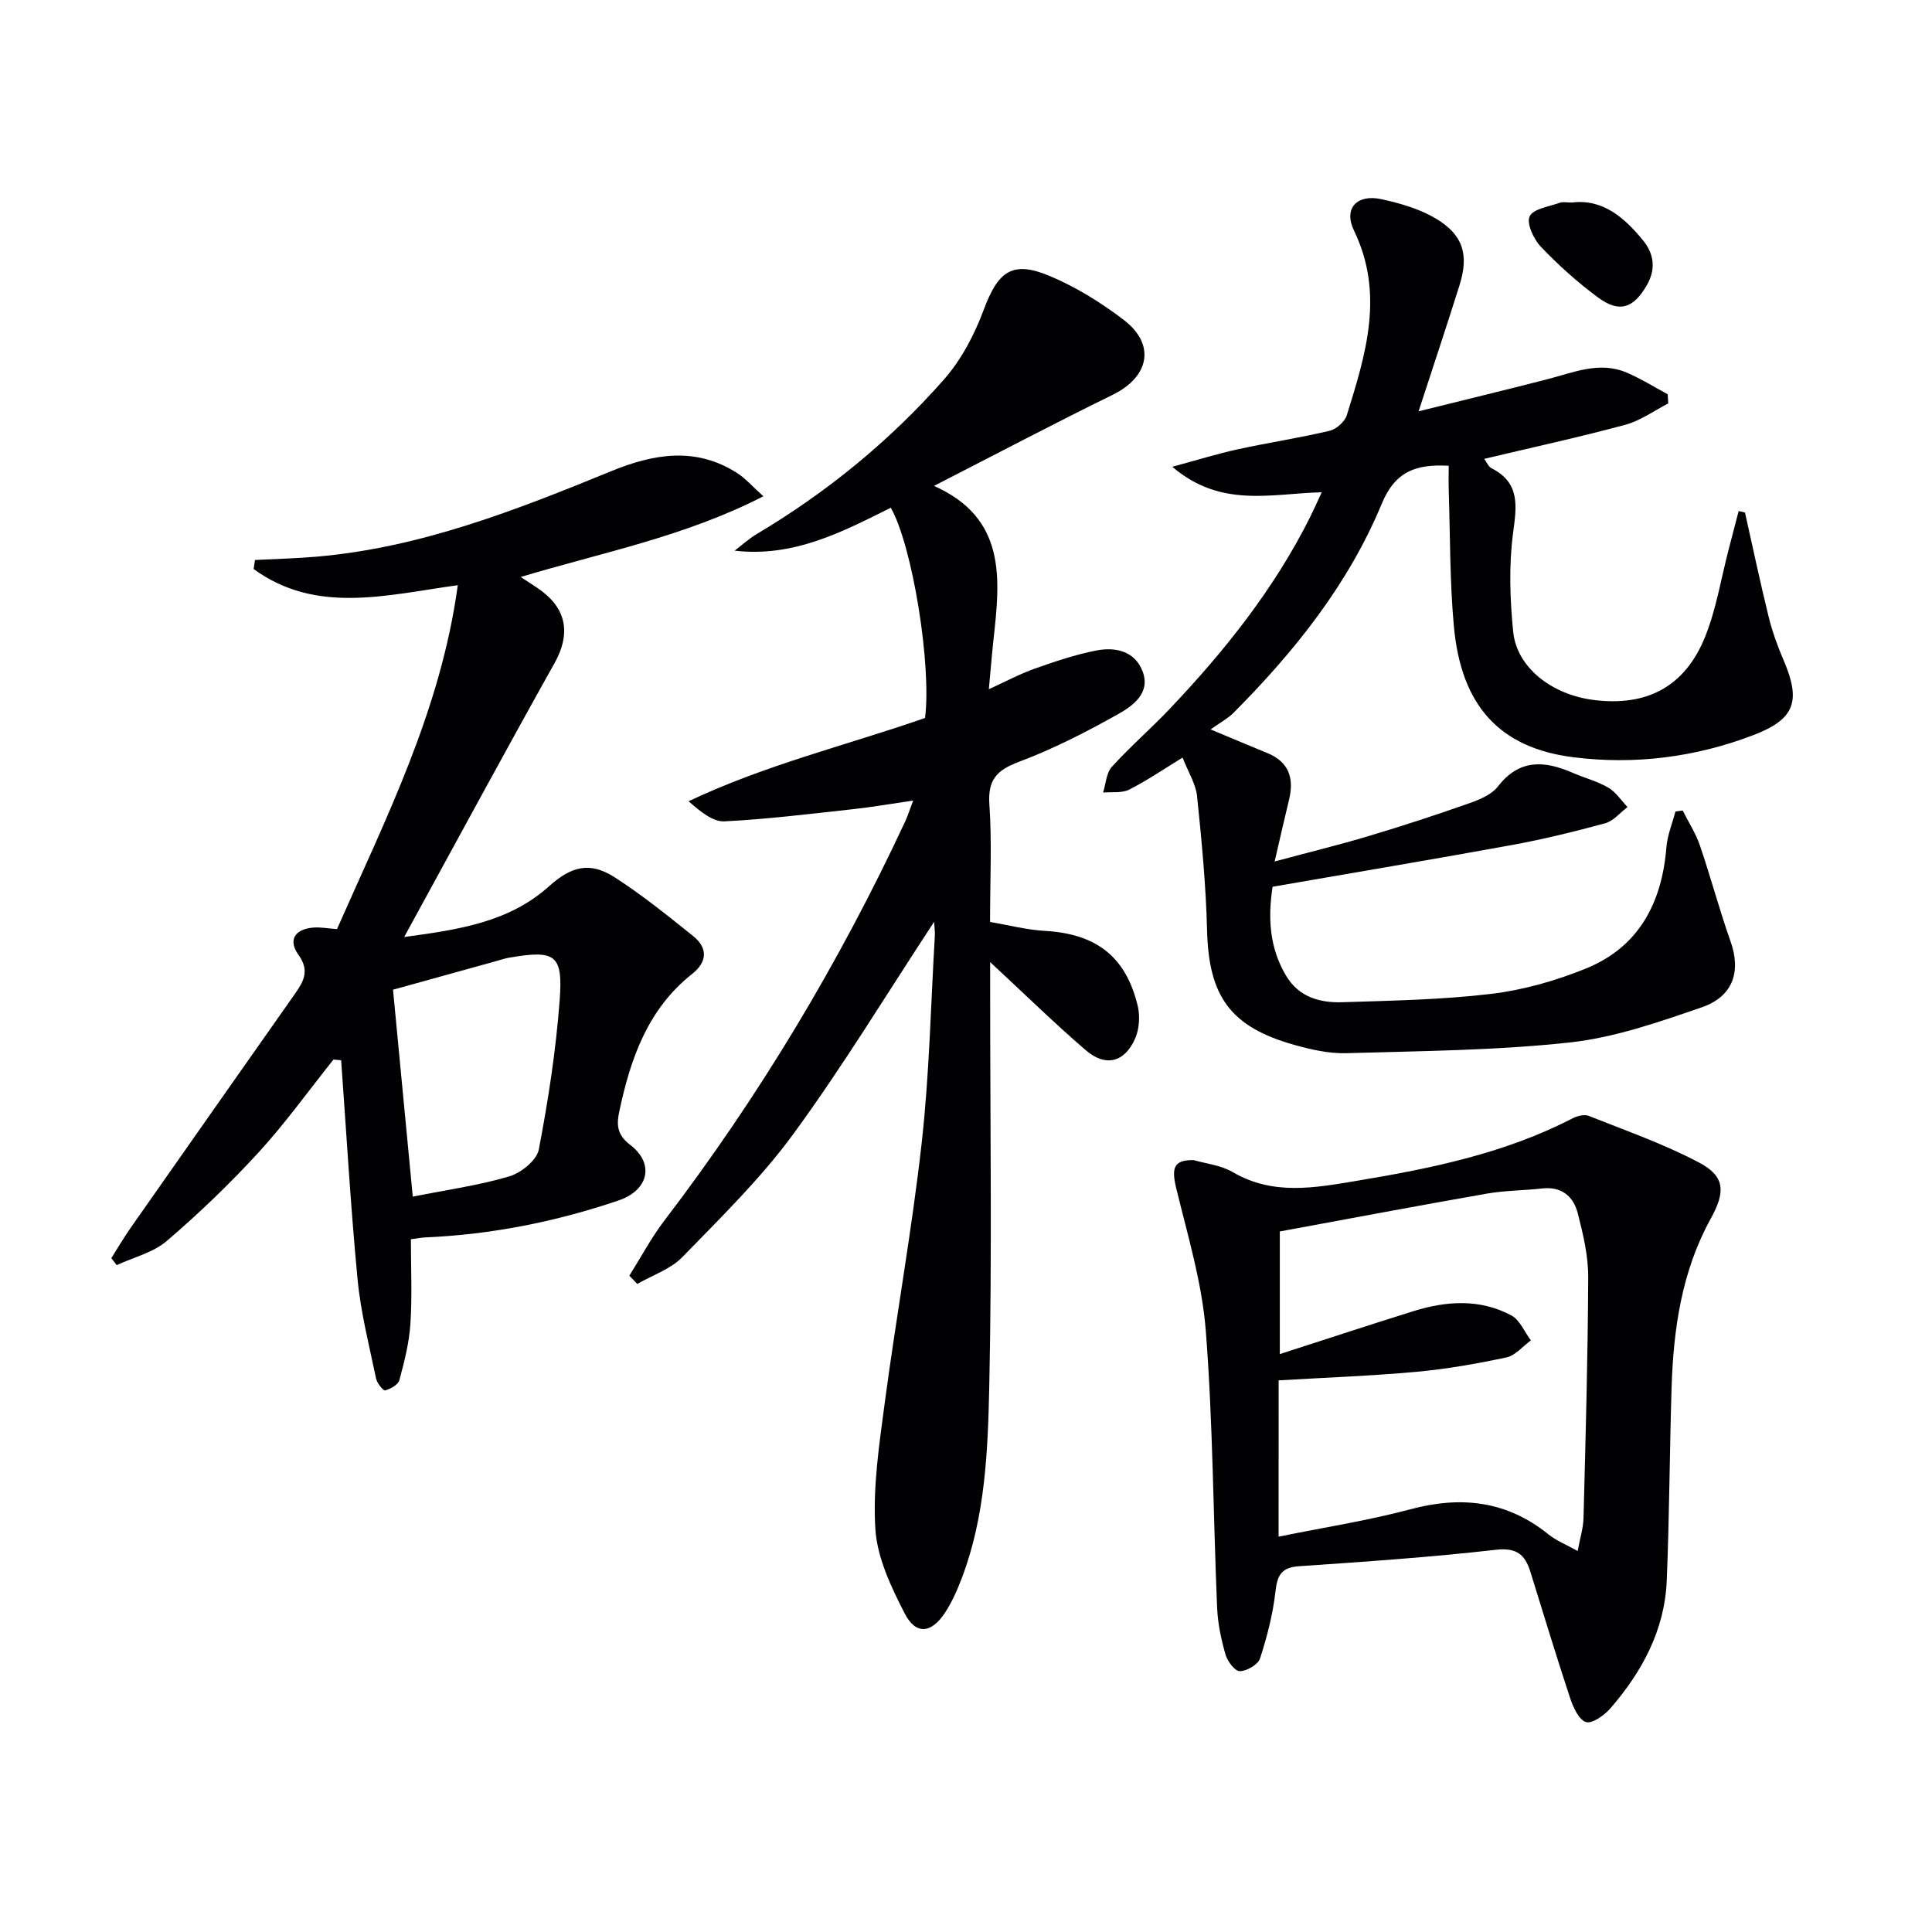
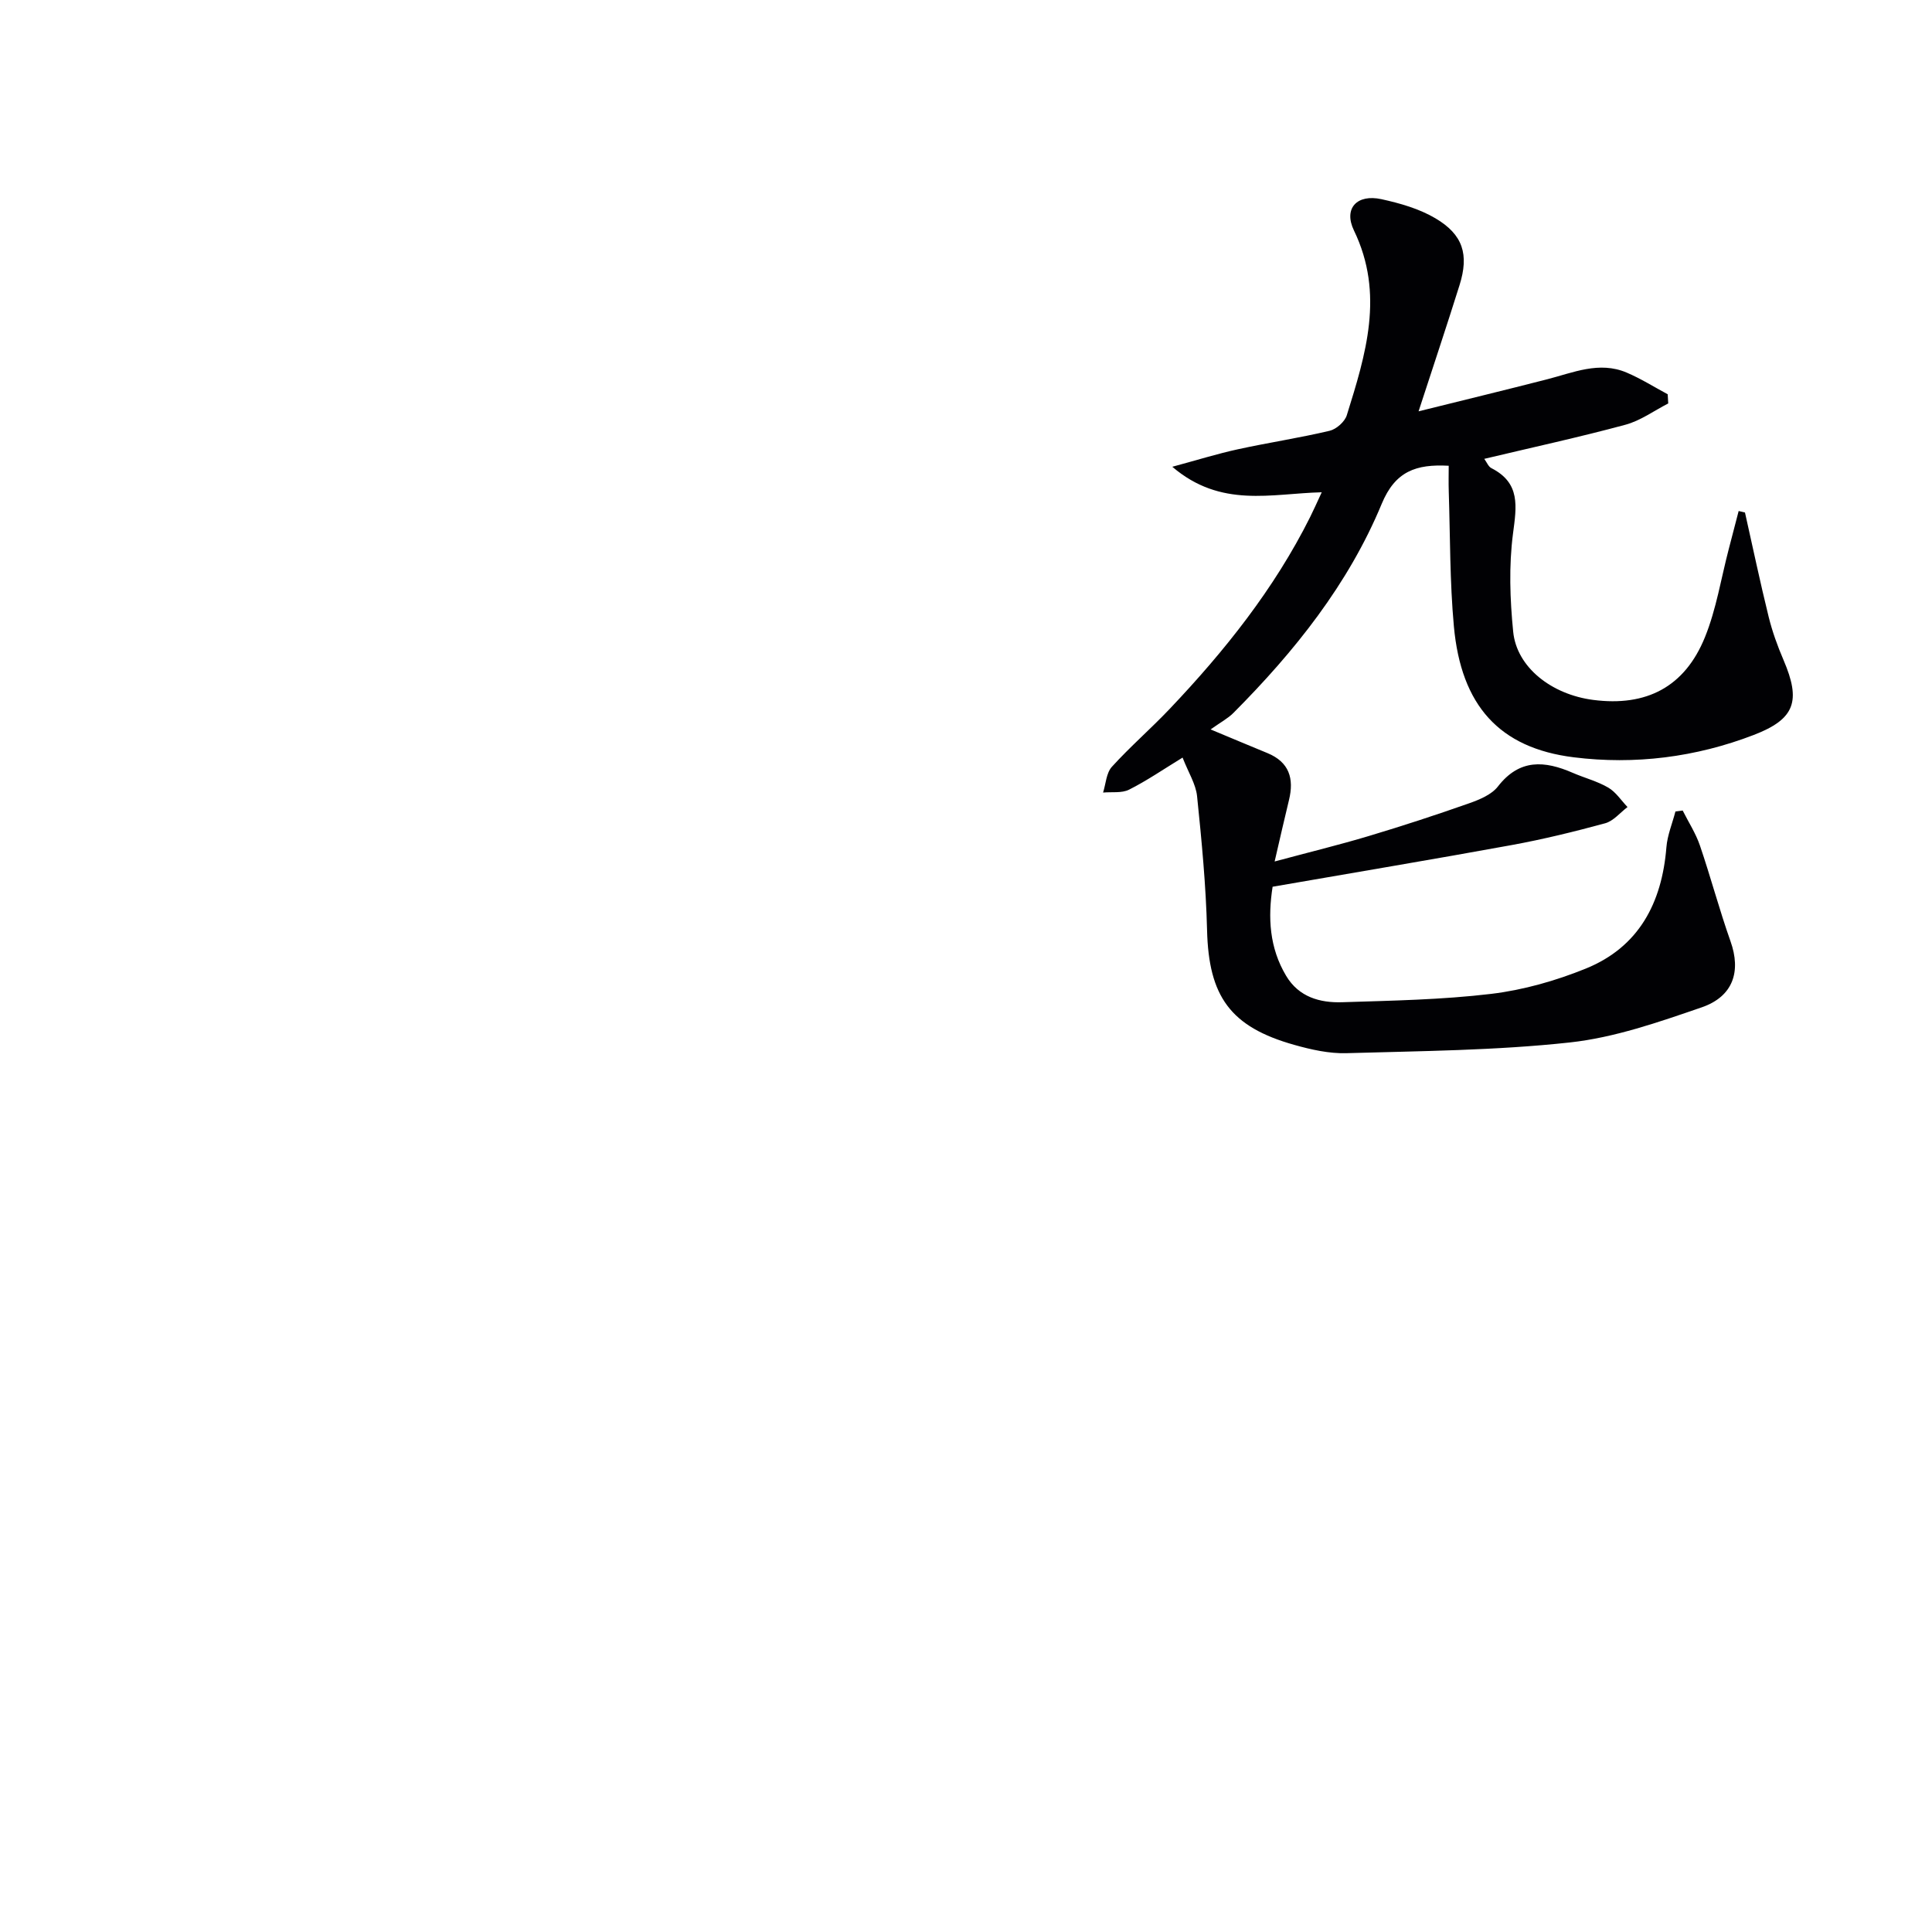
<svg xmlns="http://www.w3.org/2000/svg" enable-background="new 0 0 400 400" viewBox="0 0 400 400">
  <g fill="#010104">
-     <path d="m193.4 190.85c-9.78 14.88-18.83 29.82-29.1 43.87-6.73 9.21-15.03 17.32-23.02 25.54-2.44 2.51-6.19 3.75-9.34 5.57-.55-.57-1.1-1.14-1.64-1.71 2.39-3.8 4.5-7.8 7.21-11.36 19.67-25.76 36.23-53.37 49.92-82.73.48-1.03.82-2.14 1.63-4.28-4.6.67-8.54 1.36-12.52 1.79-8.84.96-17.68 2.07-26.54 2.51-2.41.12-4.93-1.97-7.43-4.16 15.9-7.55 32.71-11.59 48.95-17.24 1.38-10.86-2.59-35.6-7.09-43.53-10.07 5.02-20.13 10.31-32.33 8.89 1.51-1.15 2.92-2.45 4.54-3.42 14.57-8.67 27.58-19.3 38.76-31.98 3.6-4.08 6.33-9.26 8.24-14.4 2.97-8.01 5.91-10.33 13.62-7.1 5.45 2.28 10.65 5.5 15.36 9.09 6.72 5.13 5.35 11.81-2.27 15.55-12.22 5.99-24.26 12.34-36.98 18.85 15.01 6.68 13.72 19.19 12.33 31.74-.34 3.12-.59 6.25-.97 10.35 3.65-1.66 6.5-3.2 9.51-4.26 4.19-1.47 8.44-2.92 12.78-3.76 3.98-.77 8.03.16 9.58 4.43 1.6 4.4-2.03 7.02-5.05 8.72-6.64 3.73-13.49 7.24-20.6 9.91-4.59 1.73-6.46 3.71-6.11 8.81.54 7.79.14 15.65.14 24.34 3.75.63 7.53 1.63 11.36 1.85 10.59.61 16.75 5.28 19.21 15.51.5 2.1.34 4.74-.5 6.7-2.17 5.02-6.13 6.04-10.25 2.5-6.42-5.52-12.48-11.46-19.8-18.25v6.28c0 27.15.4 54.31-.18 81.45-.29 13.38-.81 26.97-5.68 39.79-.94 2.47-2.03 4.95-3.47 7.16-2.83 4.32-6.05 4.68-8.35.2-2.83-5.49-5.72-11.58-6.09-17.56-.54-8.65.81-17.49 1.96-26.16 2.38-17.91 5.62-35.72 7.63-53.67 1.59-14.18 1.88-28.5 2.72-42.76.07-.93-.08-1.9-.14-3.07z" />
    <path d="m361.28 106.11c1.62 7.2 3.13 14.42 4.9 21.59.75 3.05 1.84 6.06 3.08 8.95 3.63 8.48 2.42 12.22-6.18 15.52-11.98 4.61-24.6 6.2-37.25 4.62-15.45-1.92-23.32-10.76-24.82-27.11-.85-9.26-.76-18.6-1.06-27.9-.06-1.8-.01-3.6-.01-5.35-6.76-.37-11.07 1.13-13.87 7.88-6.9 16.65-18.05 30.58-30.71 43.3-1.15 1.15-2.66 1.94-4.72 3.41 4.87 2.03 8.31 3.48 11.77 4.9 4.51 1.86 5.55 5.27 4.46 9.72-.93 3.81-1.79 7.63-2.97 12.72 7.25-1.95 13.42-3.45 19.49-5.27 6.98-2.09 13.92-4.36 20.79-6.78 2.15-.76 4.64-1.79 5.95-3.48 4.47-5.77 9.69-5.35 15.5-2.82 2.44 1.06 5.08 1.73 7.35 3.06 1.57.92 2.67 2.65 3.98 4.02-1.53 1.16-2.91 2.89-4.63 3.36-6.39 1.74-12.84 3.32-19.35 4.51-16.33 2.98-32.7 5.71-49.5 8.63-.99 6.34-.69 12.62 2.81 18.46 2.62 4.38 6.98 5.6 11.6 5.45 10.29-.33 20.64-.51 30.85-1.73 6.65-.8 13.35-2.71 19.57-5.23 11-4.46 15.77-13.59 16.7-25.11.2-2.51 1.23-4.95 1.87-7.42.5-.07 1-.13 1.5-.2 1.21 2.41 2.71 4.72 3.57 7.24 2.24 6.57 4.02 13.3 6.34 19.85 2.19 6.16.61 11.39-5.97 13.66-8.9 3.06-18.04 6.26-27.31 7.27-15.32 1.67-30.83 1.77-46.26 2.22-3.57.1-7.27-.73-10.75-1.71-13.3-3.73-17.75-10.07-18.09-23.74-.23-9.27-1.12-18.54-2.07-27.77-.26-2.5-1.79-4.87-3-7.98-4.05 2.48-7.44 4.81-11.08 6.64-1.51.76-3.57.43-5.38.6.57-1.8.66-4.04 1.81-5.32 3.8-4.19 8.1-7.91 11.99-12.01 11.38-11.99 21.63-24.83 29.07-39.71.72-1.45 1.38-2.93 2.4-5.13-10.49.26-20.85 3.34-30.94-5.28 5.29-1.43 9.39-2.71 13.57-3.62 6.31-1.38 12.72-2.34 19-3.83 1.4-.33 3.14-1.87 3.56-3.22 3.92-12.57 7.84-25.08 1.49-38.23-2.23-4.61.63-7.61 5.69-6.5 3.83.84 7.8 1.97 11.14 3.94 5.76 3.39 7.01 7.52 5.02 13.86-2.62 8.36-5.4 16.66-8.48 26.12 9.38-2.33 18-4.42 26.58-6.62 5.43-1.39 10.81-3.81 16.48-1.41 2.95 1.25 5.69 2.98 8.52 4.5.04.63.07 1.27.11 1.9-2.95 1.51-5.74 3.57-8.87 4.41-9.55 2.58-19.22 4.68-29.22 7.06.54.74.86 1.61 1.47 1.92 6.07 3.09 5.22 7.92 4.48 13.57-.87 6.66-.63 13.59.04 20.31.73 7.35 7.92 12.99 16.57 14.11 11.01 1.42 18.95-2.67 23.14-13.01 2.34-5.78 3.32-12.1 4.91-18.18.69-2.64 1.38-5.28 2.06-7.92.44.09.87.2 1.31.31z" />
-     <path d="m52.79 115.94c4.26-.22 8.53-.32 12.78-.69 21.48-1.85 41.27-9.63 60.95-17.69 8.84-3.62 17.55-5.12 26.14.41 1.71 1.1 3.09 2.72 5.39 4.78-16.33 8.37-33.3 11.61-50.25 16.71 1.78 1.19 3.18 2.01 4.46 2.99 5.21 3.97 5.75 9.11 2.59 14.77-10.37 18.53-20.46 37.22-31.17 56.78 11.39-1.54 21.72-3.07 30.02-10.53 4.57-4.12 8.43-5.1 13.47-1.89 5.71 3.65 11.02 7.96 16.33 12.21 3.09 2.48 2.95 5.37-.21 7.86-9.2 7.28-12.76 17.55-15.07 28.45-.55 2.58-.58 4.77 2.19 6.88 5.2 3.94 3.88 9.45-2.36 11.57-12.96 4.39-26.25 7.04-39.94 7.64-.79.03-1.58.19-3.04.38 0 5.96.28 11.76-.1 17.52-.25 3.93-1.26 7.83-2.28 11.65-.26.95-1.82 1.82-2.95 2.13-.39.11-1.68-1.5-1.88-2.47-1.41-6.79-3.16-13.57-3.82-20.45-1.45-15.12-2.31-30.29-3.41-45.44-.53-.05-1.06-.09-1.59-.14-5.14 6.43-9.95 13.16-15.5 19.22-5.94 6.48-12.32 12.61-19 18.33-2.82 2.42-6.88 3.38-10.38 5.01-.37-.48-.74-.97-1.11-1.45 1.34-2.1 2.59-4.26 4.02-6.3 11.35-16.2 22.72-32.39 34.1-48.57 1.78-2.54 2.92-4.74.61-7.95-2.2-3.06-.7-5.33 3.14-5.62 1.45-.11 2.93.18 4.85.32 10.08-22.87 21.47-45.23 25.01-71.2-14.74 2.02-29.31 6.1-42.27-3.35.1-.61.19-1.24.28-1.87zm32.67 131.81c7.08-1.41 13.66-2.32 19.97-4.19 2.45-.73 5.69-3.33 6.12-5.55 1.96-10.2 3.54-20.52 4.32-30.87.72-9.57-.88-10.51-10.54-8.85-.81.14-1.6.42-2.4.64-7.12 1.97-14.25 3.95-21.56 5.98 1.32 13.94 2.69 28.23 4.09 42.84z" />
-     <path d="m247.14 240.19c2.43.71 5.6 1.03 8.1 2.49 8.33 4.87 16.93 3.25 25.59 1.81 15.43-2.57 30.71-5.68 44.79-12.97.96-.49 2.4-.85 3.31-.49 7.68 3.06 15.55 5.81 22.84 9.66 5.4 2.85 5.49 6.06 2.43 11.6-6.03 10.92-7.74 22.88-8.12 35.1-.41 13.3-.45 26.6-1 39.89-.43 10.21-5.09 18.81-11.64 26.39-1.26 1.46-3.85 3.29-5.1 2.86-1.52-.52-2.66-3.14-3.3-5.07-2.86-8.64-5.49-17.37-8.2-26.06-1.1-3.54-2.84-5.03-7.16-4.53-13.53 1.54-27.14 2.47-40.73 3.4-3.65.25-4.5 1.85-4.88 5.23-.53 4.69-1.73 9.36-3.19 13.86-.42 1.28-2.73 2.62-4.19 2.64-1 .02-2.56-2.04-2.96-3.43-.9-3.15-1.6-6.45-1.74-9.71-.81-19.1-.86-38.26-2.34-57.31-.78-9.97-3.76-19.8-6.14-29.6-1-4.16-.5-5.83 3.63-5.76zm17.58 77.96c9.53-1.94 18.54-3.33 27.29-5.67 10.54-2.82 19.98-1.75 28.6 5.21 1.61 1.3 3.64 2.09 6.03 3.43.49-2.68 1.16-4.75 1.21-6.83.43-16.62.9-33.24.97-49.87.02-4.4-1.05-8.88-2.15-13.19-.9-3.52-3.35-5.64-7.41-5.17-3.79.43-7.65.41-11.39 1.06-14.46 2.53-28.88 5.26-42.9 7.84v25.39c9.66-3.11 18.63-6.07 27.64-8.88 6.85-2.14 13.79-2.61 20.31.88 1.76.95 2.71 3.4 4.03 5.17-1.68 1.22-3.21 3.13-5.06 3.52-6.15 1.31-12.38 2.41-18.64 2.98-9.39.85-18.82 1.19-28.52 1.77-.01 10.66-.01 21.06-.01 32.36z" />
-     <path d="m325.46 41.93c6.36-.79 10.85 3.09 14.74 7.87 2.28 2.8 2.66 5.98.73 9.3-2.73 4.7-5.64 5.74-10 2.54-4.26-3.13-8.25-6.72-11.9-10.54-1.5-1.57-3.03-4.87-2.33-6.31.78-1.6 4.06-2.01 6.29-2.83.6-.21 1.33-.03 2.47-.03z" />
  </g>
</svg>